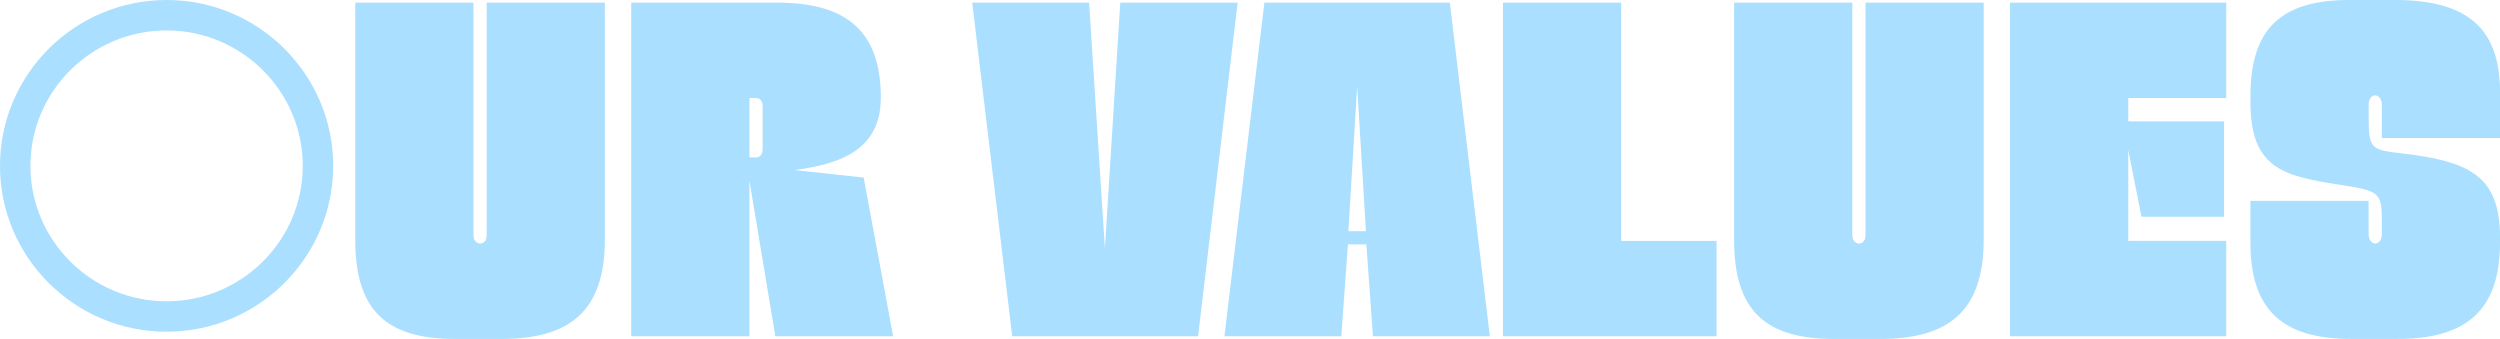
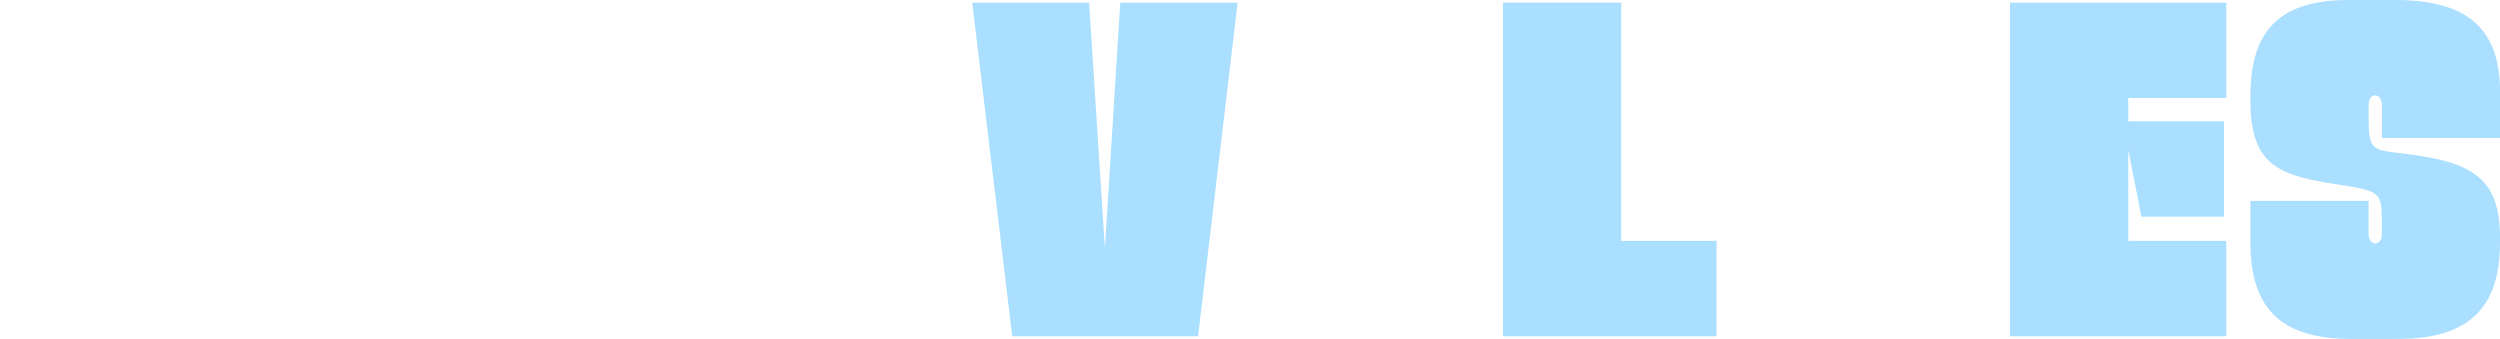
<svg xmlns="http://www.w3.org/2000/svg" width="627" height="85" viewBox="0 0 627 85" fill="none">
  <g clip-path="url(#clip0_215_106)">
-     <path d="M41.781 83.199C18.746 83.199 0 64.543 0 41.605C0 18.666 18.746 0 41.781 0C64.816 0 83.562 18.657 83.562 41.595C83.562 64.533 64.816 83.19 41.781 83.19V83.199ZM41.781 7.633C22.949 7.633 7.63 22.871 7.63 41.605C7.63 60.338 22.949 75.566 41.781 75.566C60.613 75.566 75.931 60.328 75.931 41.605C75.931 22.881 60.603 7.633 41.781 7.633Z" fill="#AADFFF" />
-     <path d="M122.059 0.661H151.7V60.089C151.7 77.951 142.997 85.01 125.687 85.01H114.227C96.707 85.01 89.096 77.731 89.096 60.089V0.661H118.746V58.978C118.746 60.3 119.522 61.075 120.402 61.075C121.398 61.075 122.059 60.3 122.059 58.978V0.661Z" fill="#AADFFF" />
-     <path d="M194.897 0.661C212.198 0.661 220.91 7.719 220.91 24.471C220.91 37.917 210.331 41.116 199.311 42.658L216.611 44.535L223.993 84.339H194.457L187.956 45.311V84.339H158.306V0.661H194.897ZM187.956 39.469H189.613C190.608 39.469 191.269 38.693 191.269 37.371V26.673C191.269 25.352 190.608 24.576 189.613 24.576H187.956V39.459V39.469Z" fill="#AADFFF" />
    <path d="M310.398 0.661L300.479 84.339H253.864L243.83 0.661H273.146L277.109 62.292L280.968 0.661H310.388H310.398Z" fill="#AADFFF" />
-     <path d="M373.653 84.339H344.338L342.682 61.296H338.057L336.401 84.339H307.085L317.109 0.661H363.62L373.653 84.339ZM340.374 21.607L338.172 57.992H342.576L340.374 21.607Z" fill="#AADFFF" />
    <path d="M376.947 84.339V0.661H406.597V60.415H430.513V84.339H376.947Z" fill="#AADFFF" />
-     <path d="M467.871 0.661H497.512V60.089C497.512 77.951 488.809 85.01 471.499 85.01H460.039C442.519 85.01 434.908 77.731 434.908 60.089V0.661H464.558V58.978C464.558 60.3 465.334 61.075 466.215 61.075C467.21 61.075 467.871 60.3 467.871 58.978V0.661Z" fill="#AADFFF" />
    <path d="M533.769 24.585V30.428H557.79V54.352H537.072L533.769 37.592V60.415H558.345V84.339H504.118V0.661H558.345V24.585H533.769Z" fill="#AADFFF" />
    <path d="M627 59.534V60.855C627 77.836 618.517 85 601.323 85H589.642C572.668 85 564.405 77.942 564.405 60.855V50.377H594.046V58.643C594.046 60.3 594.927 61.066 595.703 61.066C596.583 61.066 597.359 60.29 597.359 58.643V55.118C597.359 48.28 596.698 47.84 586.559 46.297C572.122 44.095 564.405 41.892 564.405 25.457V24.135C564.405 7.154 572.122 -0.01 589.317 -0.01H600.451C617.426 -0.01 627.009 5.948 627.009 23.034V34.613H597.368V26.348C597.368 24.691 596.488 23.925 595.712 23.925C594.831 23.925 594.056 24.7 594.056 26.348V29.872C594.056 37.592 595.052 37.592 602.433 38.473C619.188 40.455 627.009 43.989 627.009 59.534H627Z" fill="#AADFFF" />
  </g>
  <defs>
    <clipPath id="clip0_215_106">
      <rect width="627" height="85" fill="white" />
    </clipPath>
  </defs>
</svg>